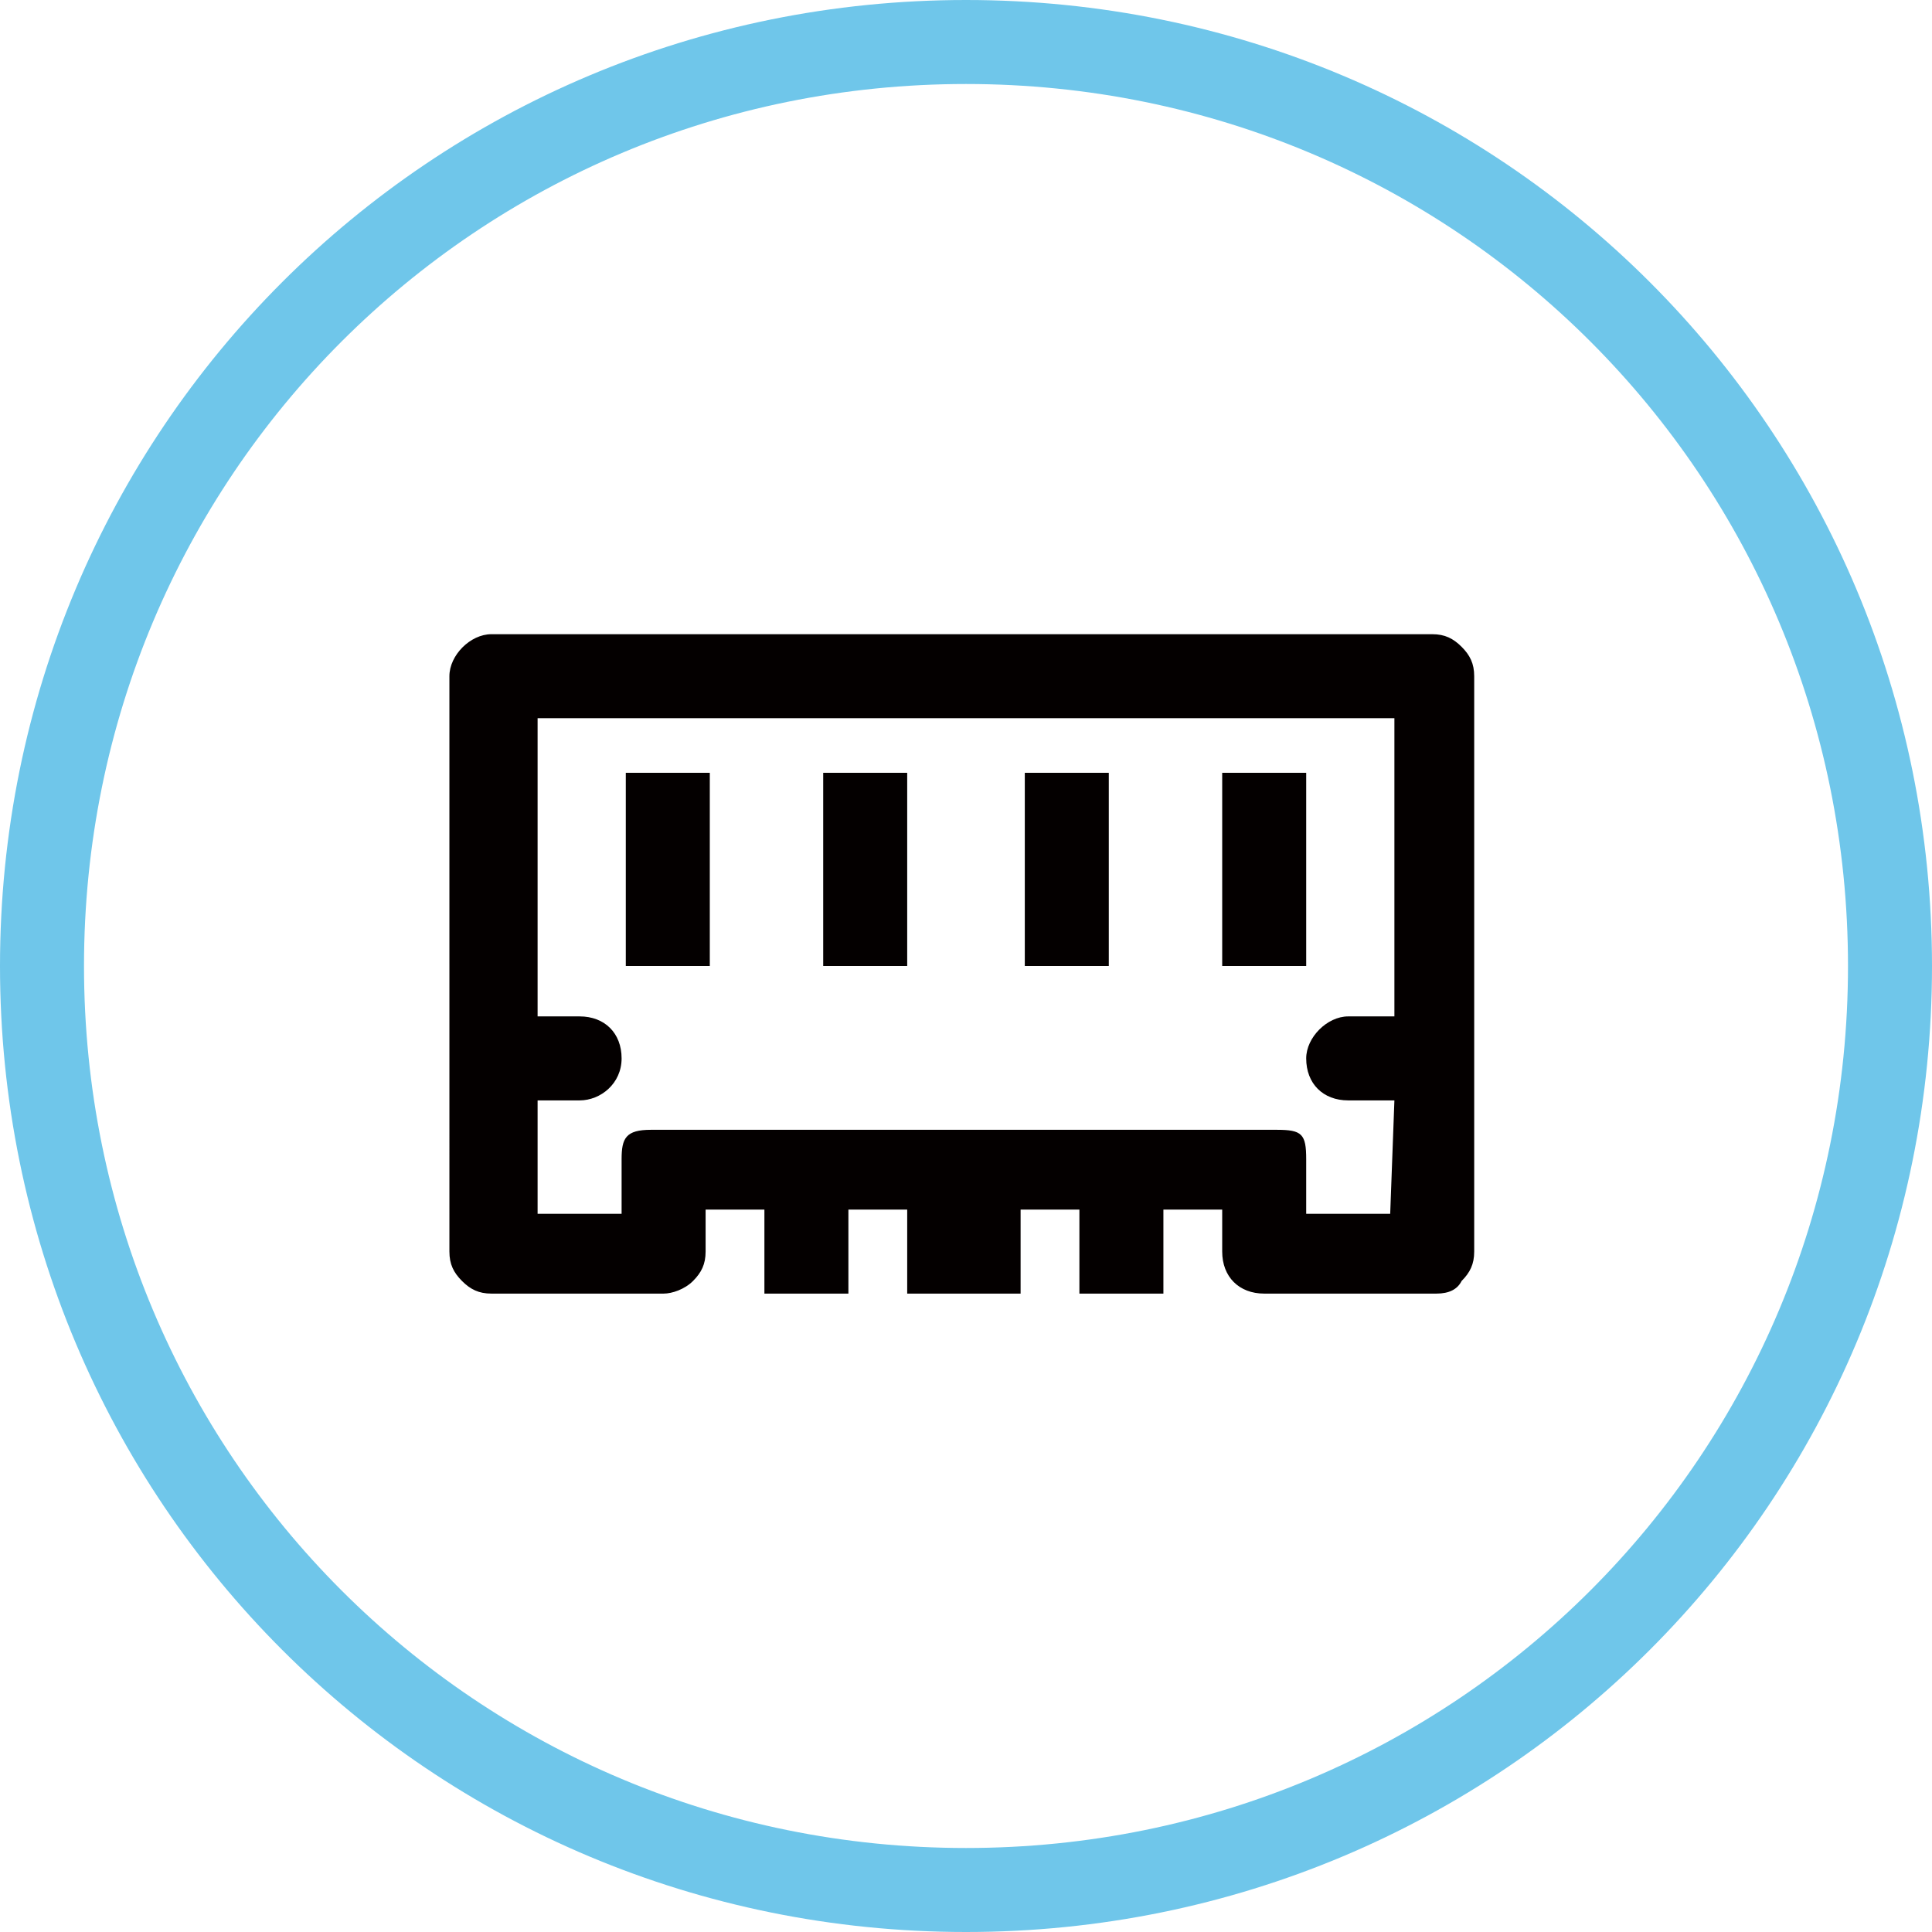
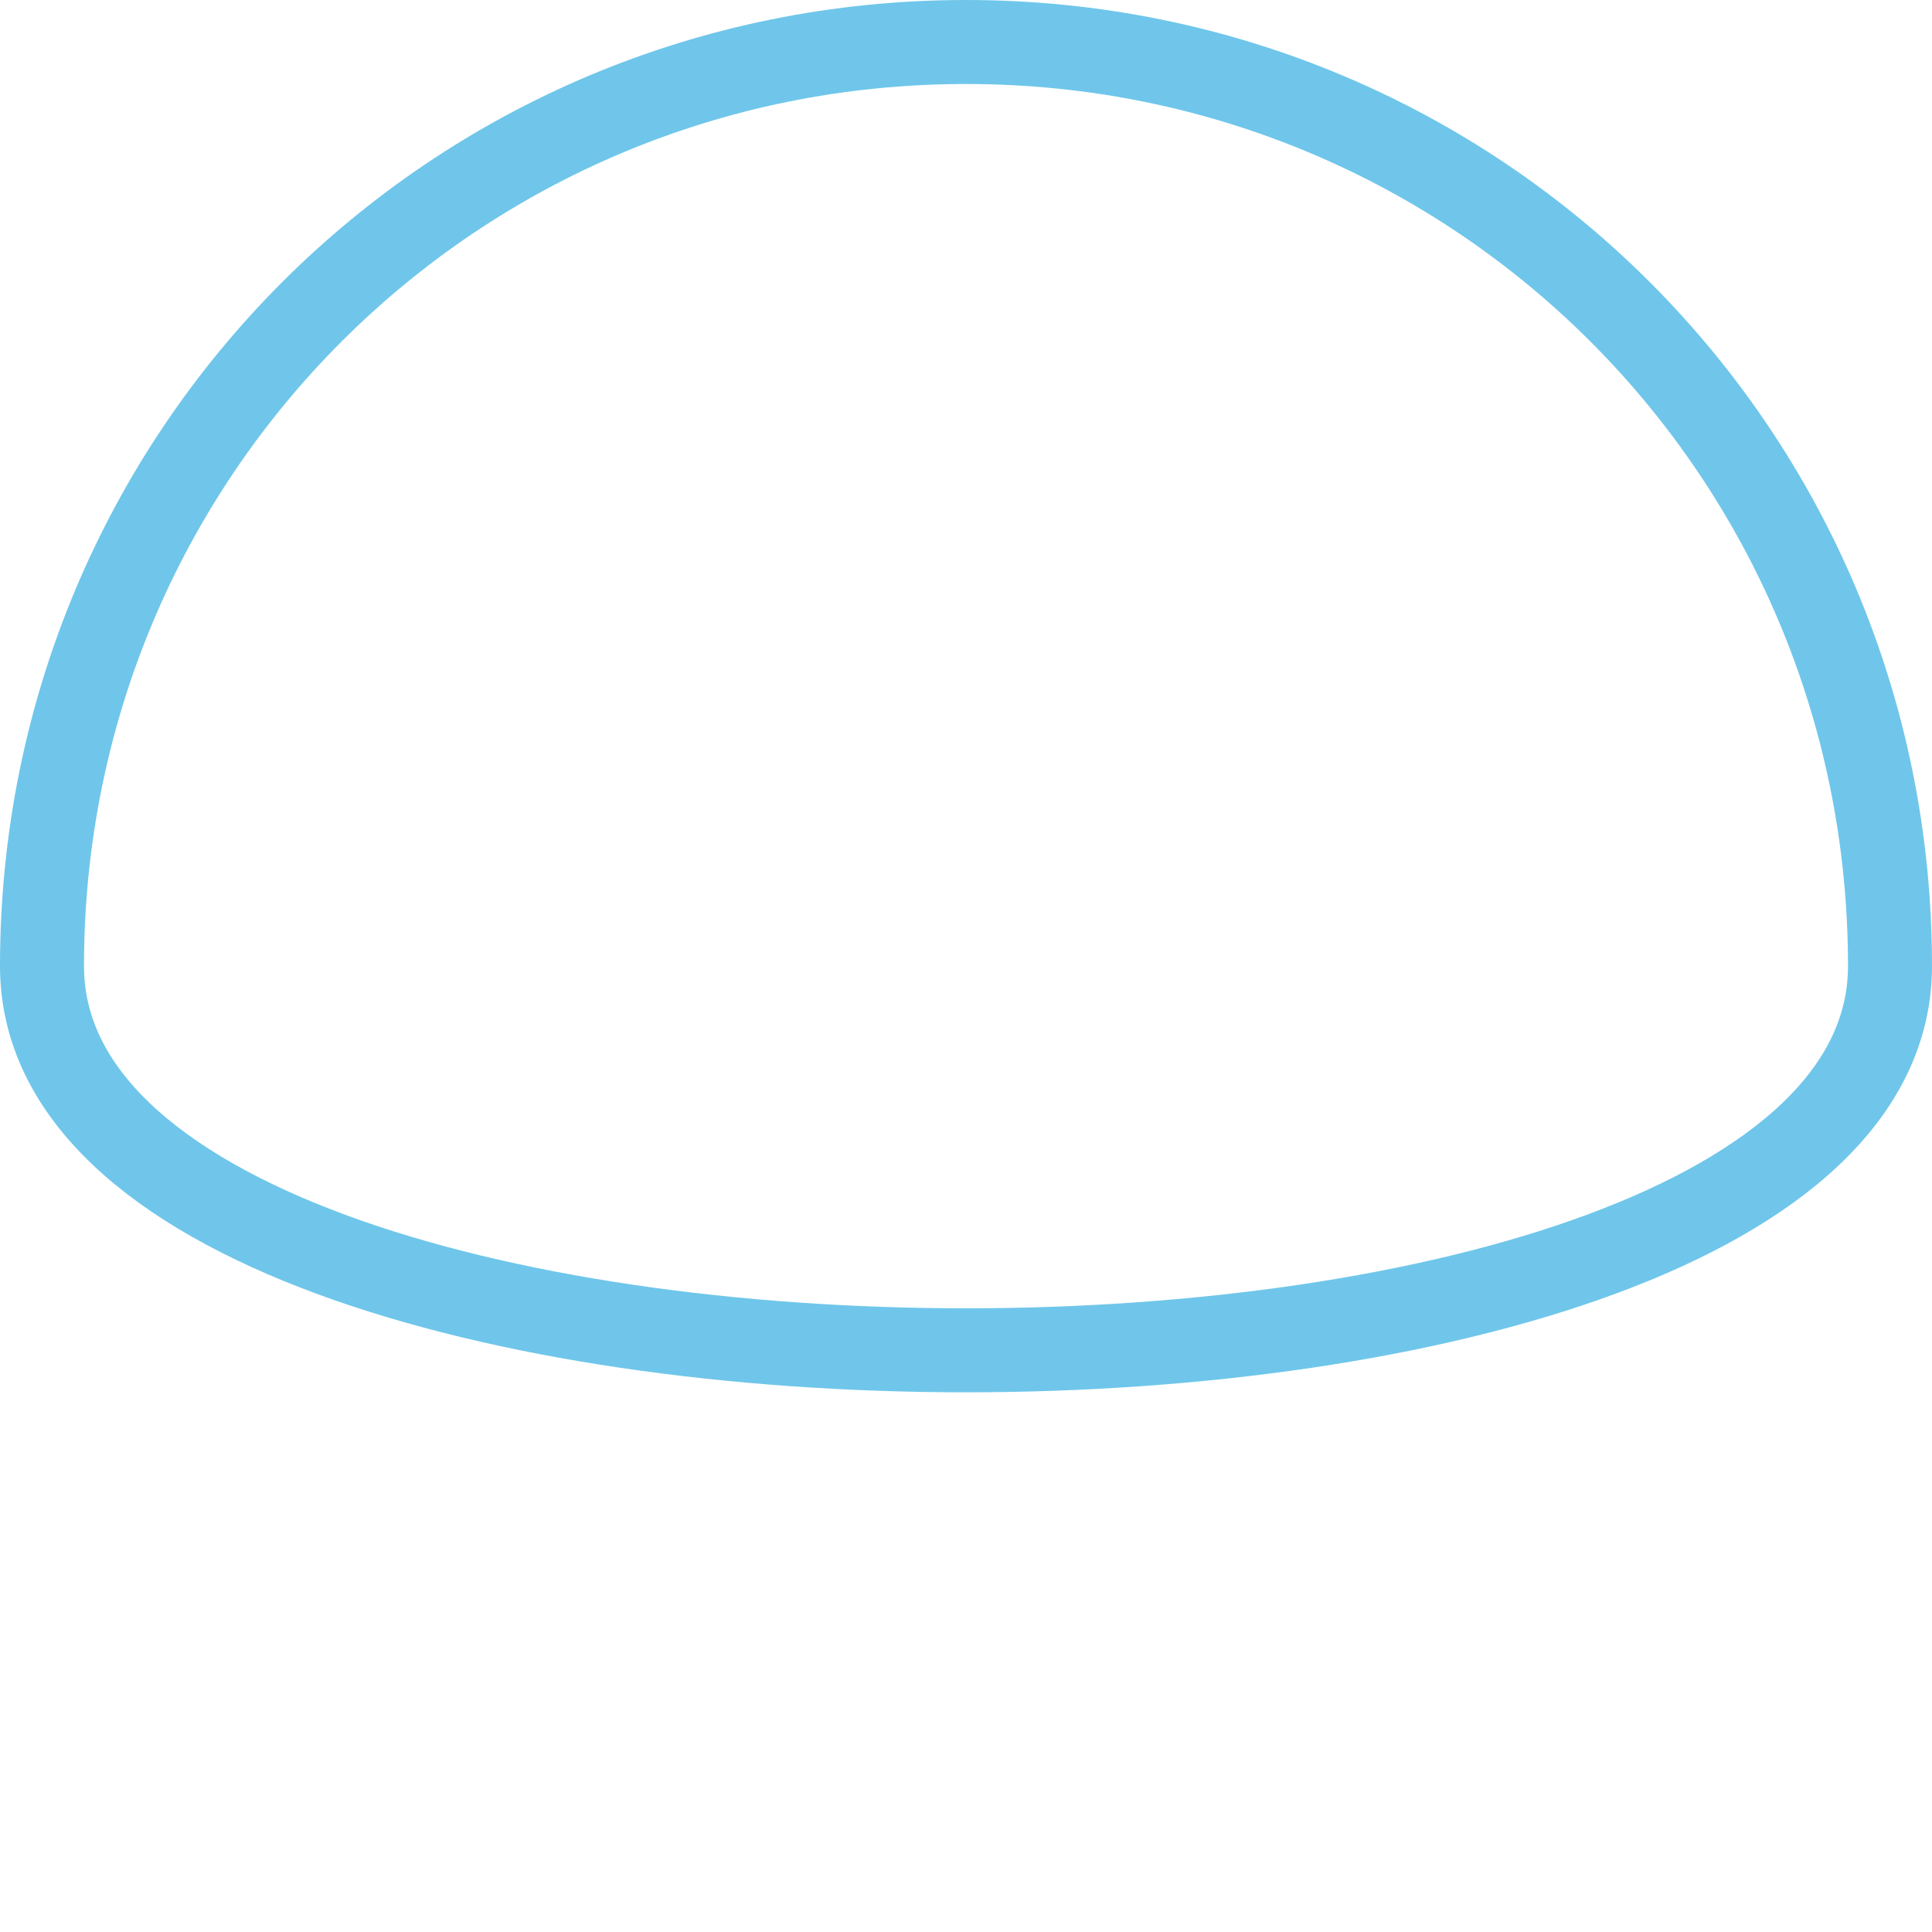
<svg xmlns="http://www.w3.org/2000/svg" version="1.1" id="图层_1" x="0px" y="0px" viewBox="0 0 46 46" style="enable-background:new 0 0 46 46;" xml:space="preserve">
  <style type="text/css">
	.st0{fill-rule:evenodd;clip-rule:evenodd;fill:none;stroke:#6FC6EA;stroke-width:2;stroke-miterlimit:10;}
	.st1{fill:#040000;}
</style>
  <g>
-     <path class="st0" d="M23,1c12.2,0,22,9.8,22,22s-9.8,22-22,22S1,35.2,1,23S10.8,1,23,1z" />
-     <path class="st1" d="M34.2,30.8h-4.1c-0.6,0-1-0.4-1-1l0-1h-1.4v2h-2v-2h-1.4v2h-2.7v-2h-1.4v2h-2v-2h-1.4l0,1   c0,0.3-0.1,0.5-0.3,0.7c-0.2,0.2-0.5,0.3-0.7,0.3h-4.1c-0.3,0-0.5-0.1-0.7-0.3c-0.2-0.2-0.3-0.4-0.3-0.7V16.1c0-0.5,0.5-1,1-1h22.4   c0.3,0,0.5,0.1,0.7,0.3c0.2,0.2,0.3,0.4,0.3,0.7v13.7c0,0.3-0.1,0.5-0.3,0.7C34.7,30.7,34.5,30.8,34.2,30.8L34.2,30.8z M33.2,26.2   h-1.1c-0.6,0-1-0.4-1-1c0-0.5,0.5-1,1-1h1.1v-7.1H12.8v7.1h1c0.6,0,1,0.4,1,1s-0.5,1-1,1h-1v2.7h2l0-1.3c0-0.5,0.1-0.7,0.7-0.7   h14.9c0.6,0,0.7,0.1,0.7,0.7v1.3h2L33.2,26.2L33.2,26.2L33.2,26.2z M29.1,23h2v-4.6h-2V23L29.1,23z M24.4,23h2v-4.6h-2L24.4,23   L24.4,23z M19.6,23h2v-4.6h-2V23L19.6,23z M14.9,18.4h2V23l-2,0L14.9,18.4L14.9,18.4z" />
+     <path class="st0" d="M23,1c12.2,0,22,9.8,22,22S1,35.2,1,23S10.8,1,23,1z" />
  </g>
</svg>